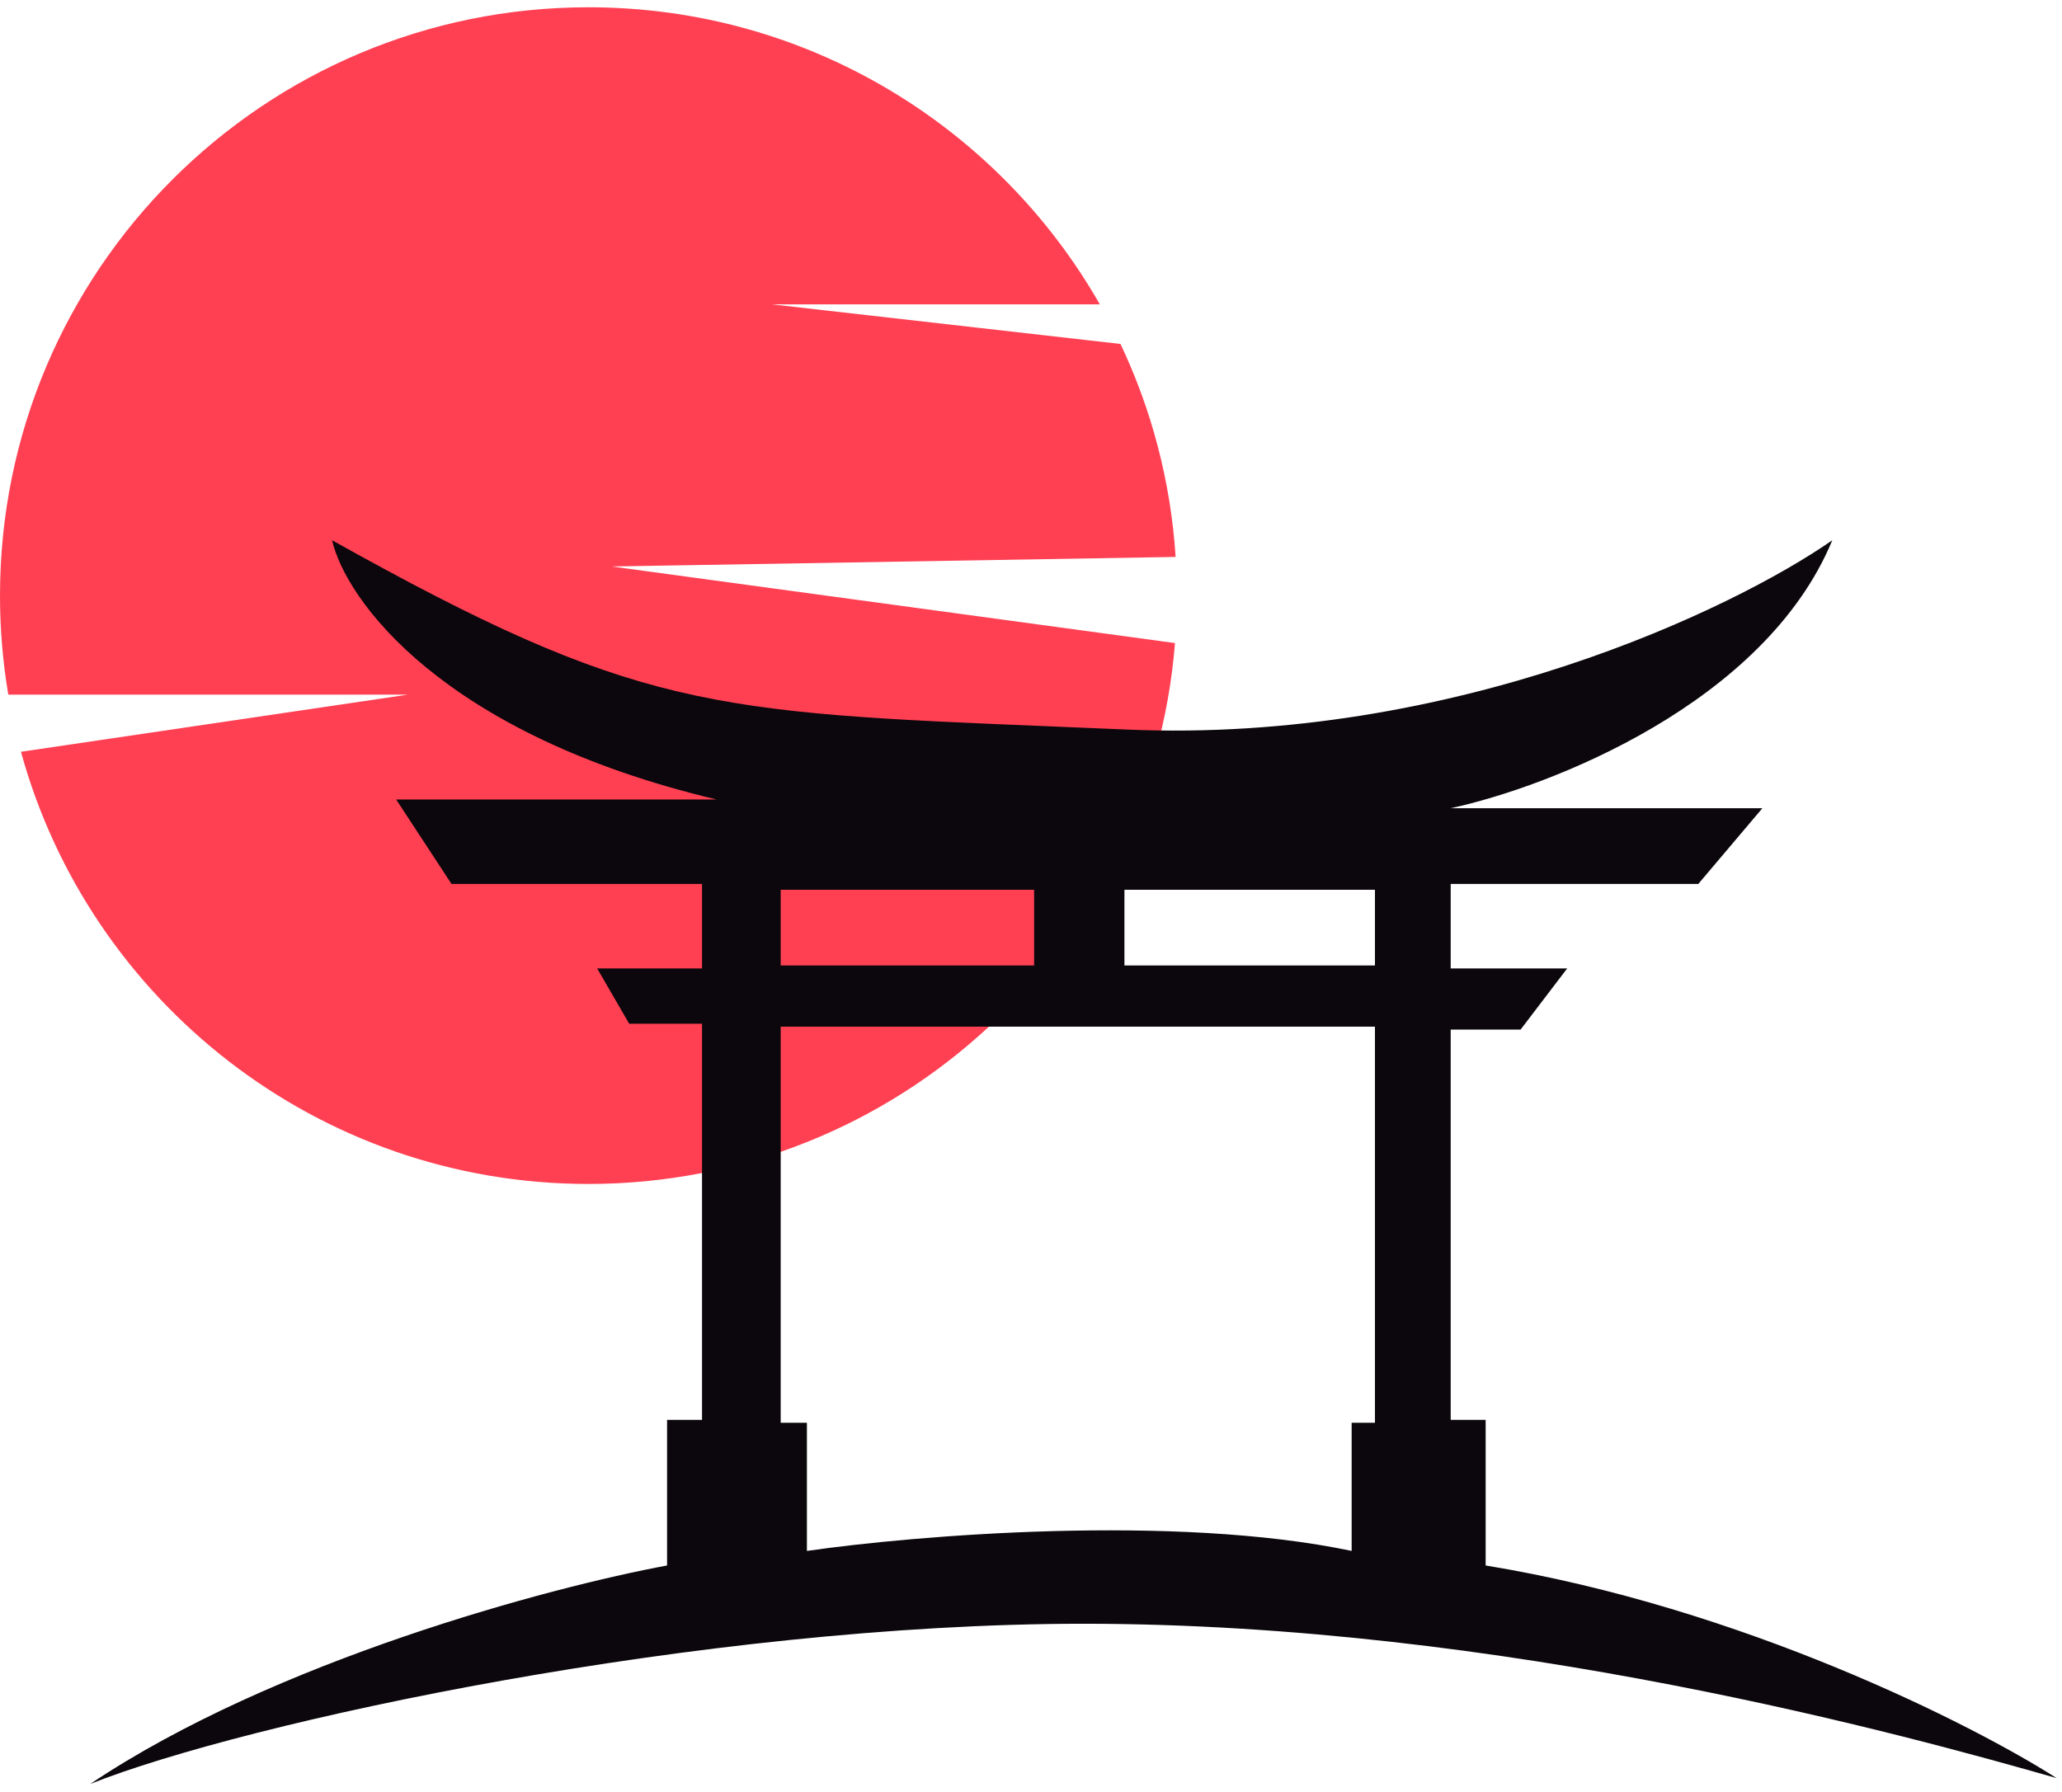
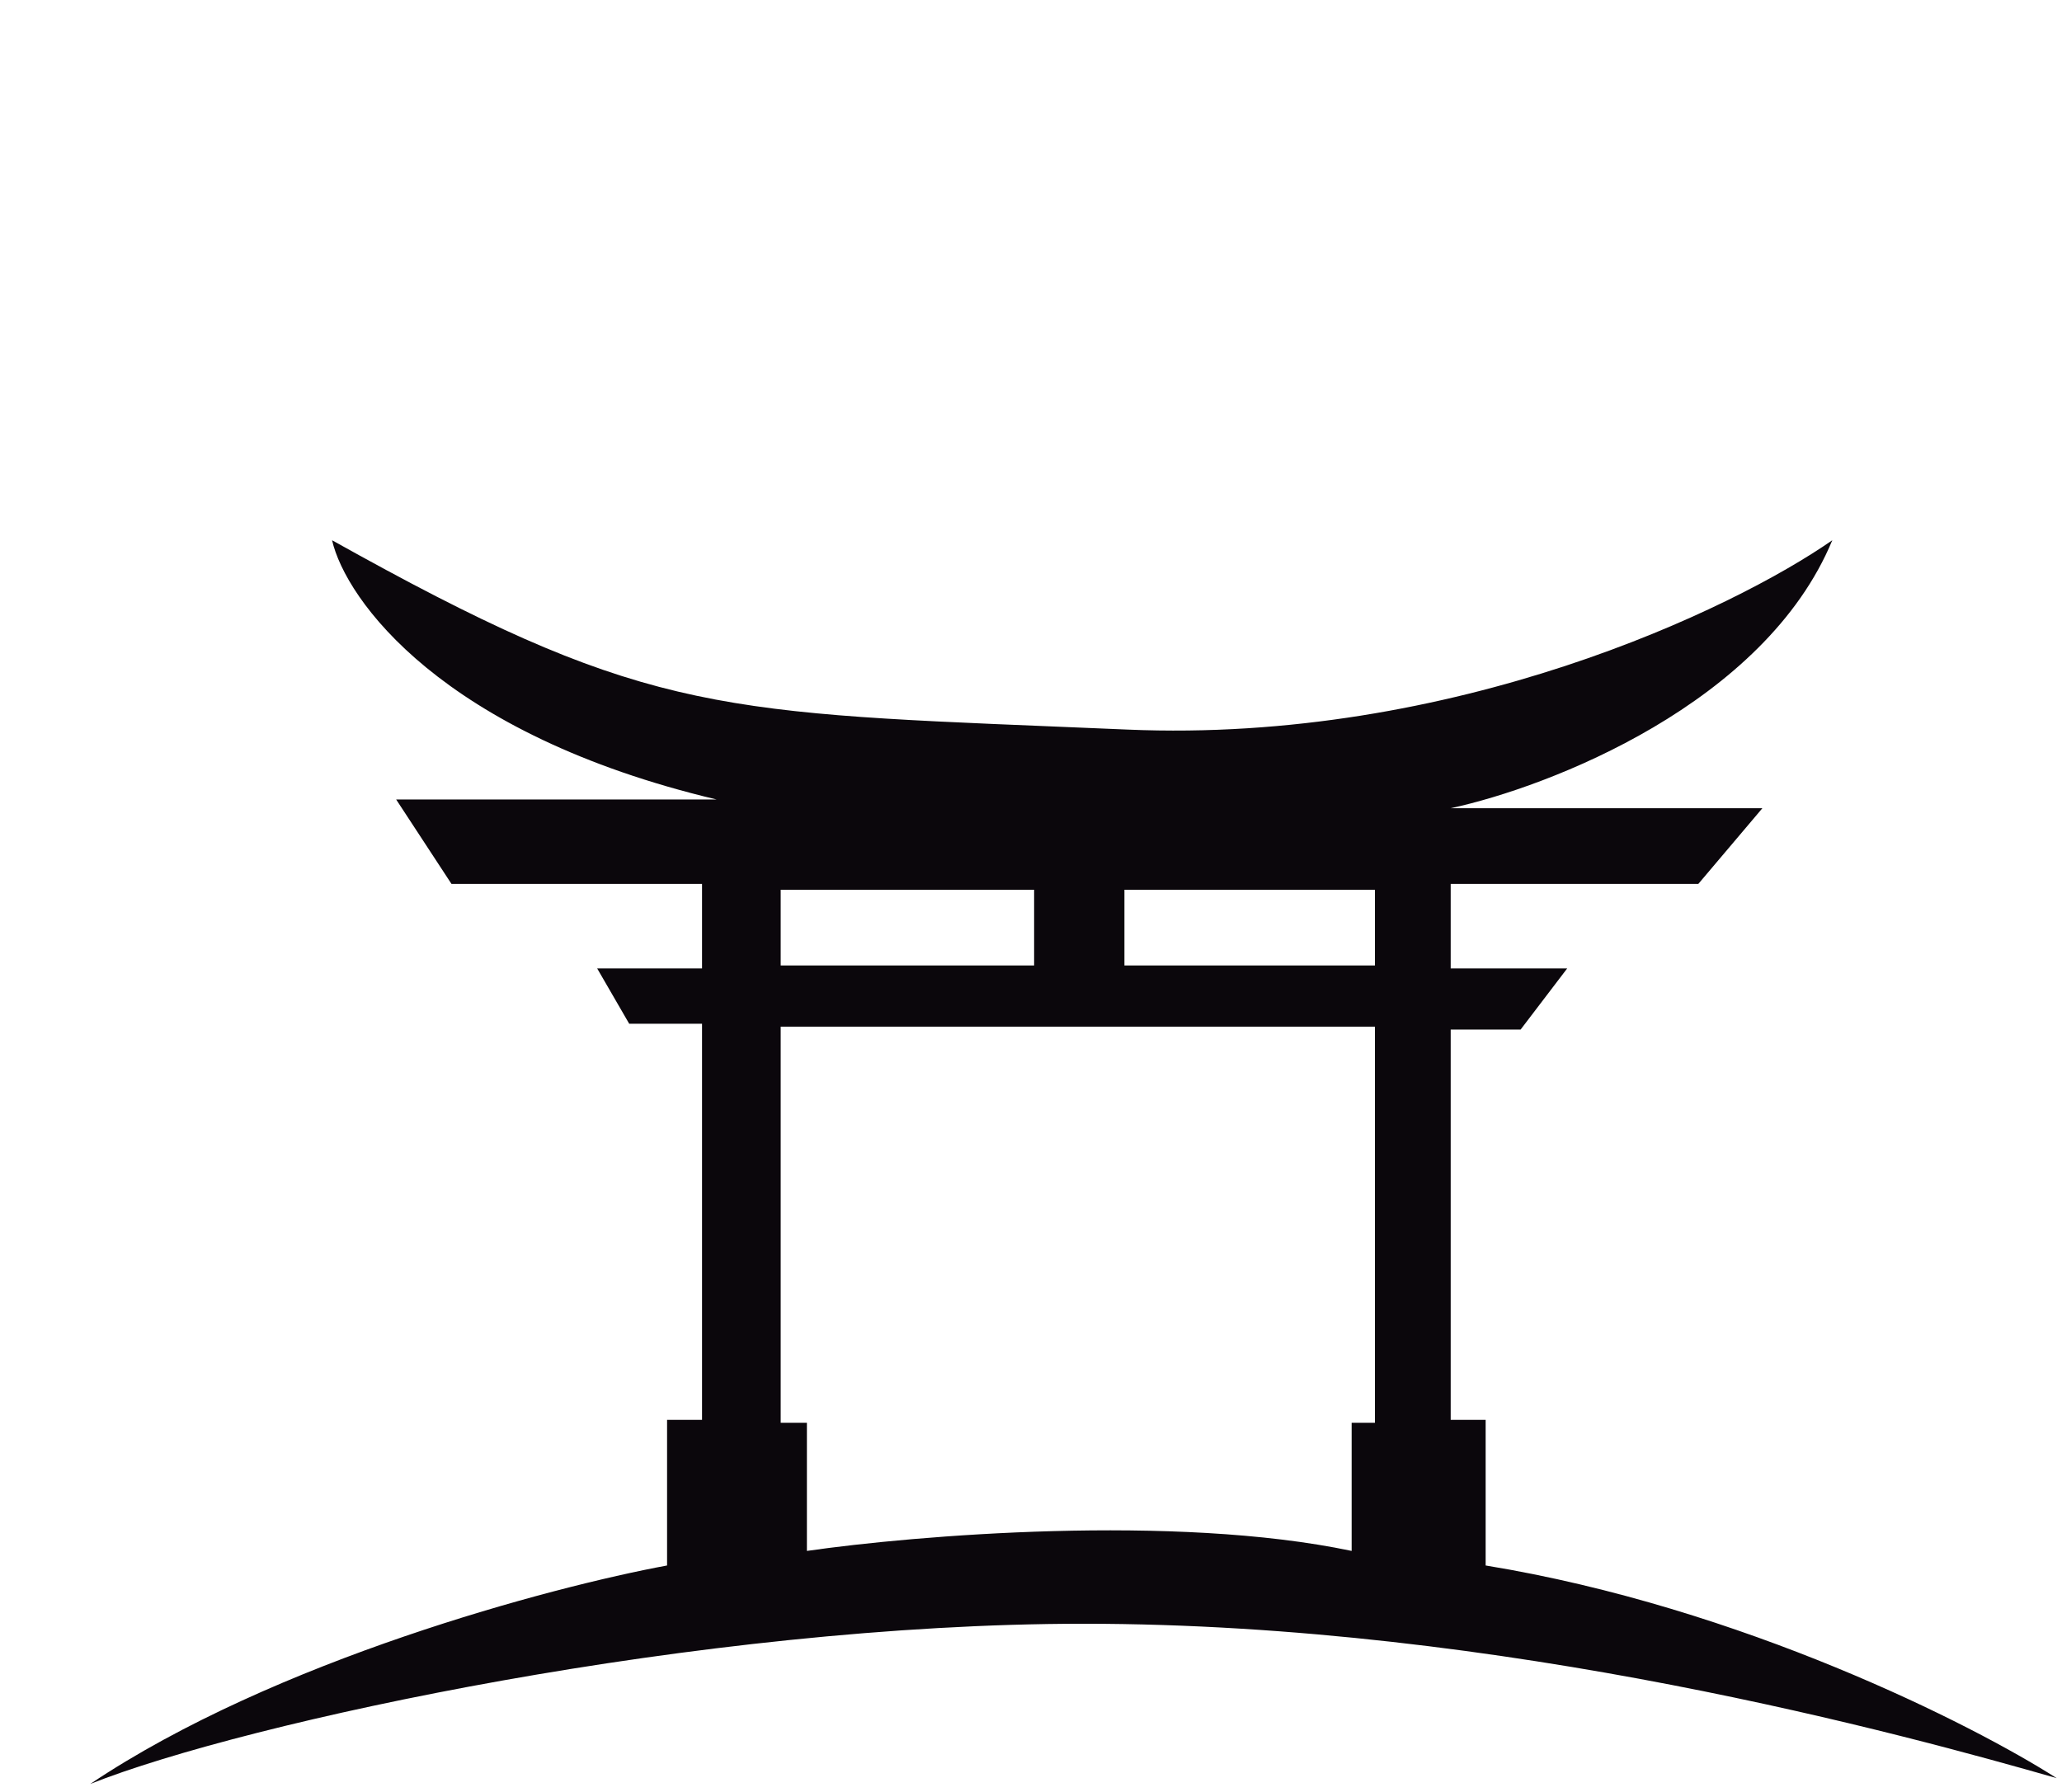
<svg xmlns="http://www.w3.org/2000/svg" width="252" height="219" viewBox="0 0 252 219" fill="none">
-   <path fill-rule="evenodd" clip-rule="evenodd" d="M143.675 68.074L74.763 69.242L143.597 78.603C140.643 115.608 109.678 144.716 71.914 144.716C38.806 144.716 10.924 122.343 2.561 91.891L49.842 84.906H1.014C0.347 80.971 0 76.927 0 72.803C0 33.086 32.197 0.889 71.914 0.889C98.679 0.889 122.028 15.51 134.411 37.201H94.343L136.935 42.041C140.717 50.021 143.073 58.808 143.675 68.074Z" fill="#FF4053" />
  <path fill-rule="evenodd" clip-rule="evenodd" d="M11.034 218.052C30.14 210.457 85.796 198.472 132.433 198.472C183.763 198.472 233.065 212.119 251.34 217.34C241.135 210.813 212.891 196.478 181.563 191.351V173.551H177.291V125.846H185.835L191.531 118.37H177.291V108.045H207.551L215.384 98.789H177.291C189.395 96.178 215.668 85.973 223.928 66.036C211.823 74.462 177.647 90.886 137.774 89.177C134.604 89.041 131.605 88.918 128.757 88.801C86.808 87.083 77.587 86.705 40.583 66.036C42.244 73.275 53.969 89.746 87.576 97.721H48.415L55.179 108.045H85.796V118.37H72.98L76.896 125.134H85.796V173.551H81.524V191.351C67.402 193.962 33.534 202.957 11.034 218.052ZM95.409 118.013V108.757H126.382V118.013H95.409ZM168.035 108.757H137.418V118.013H168.035V108.757ZM95.409 125.489V173.907H98.613V189.571C111.786 187.672 143.542 185.014 165.187 189.571V173.907H168.035V125.489H95.409Z" fill="#0B070C" />
</svg>